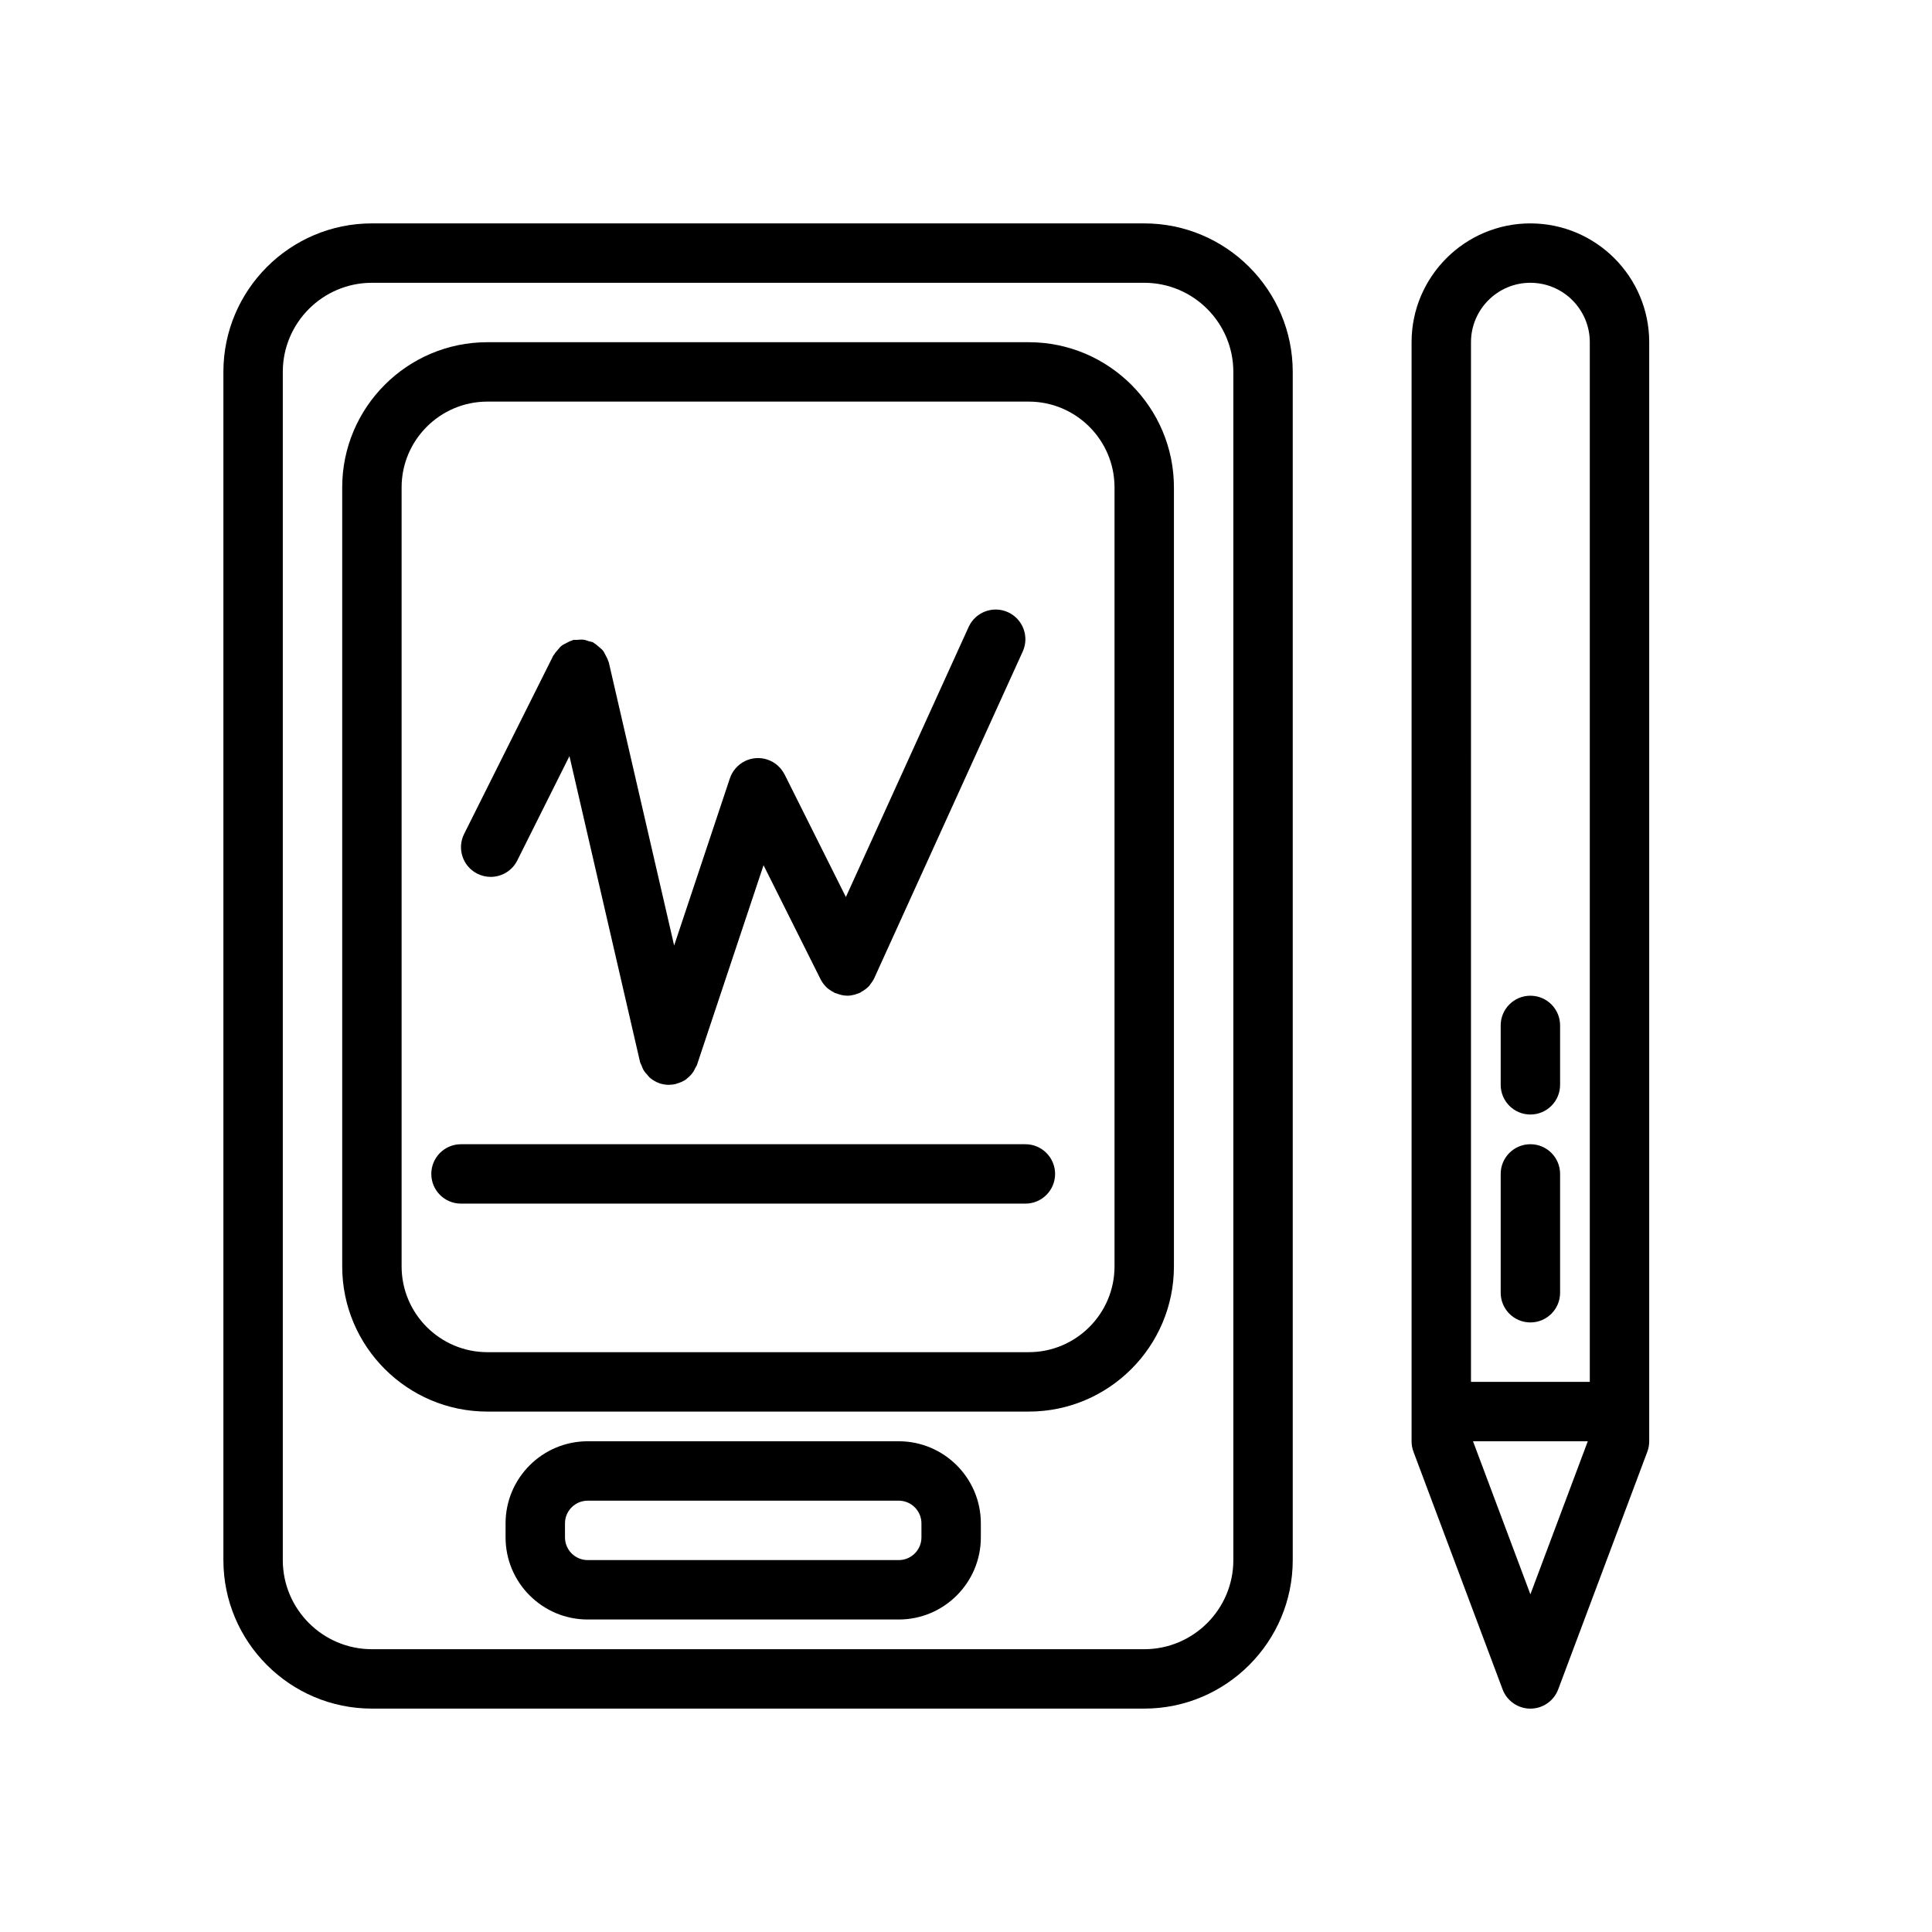
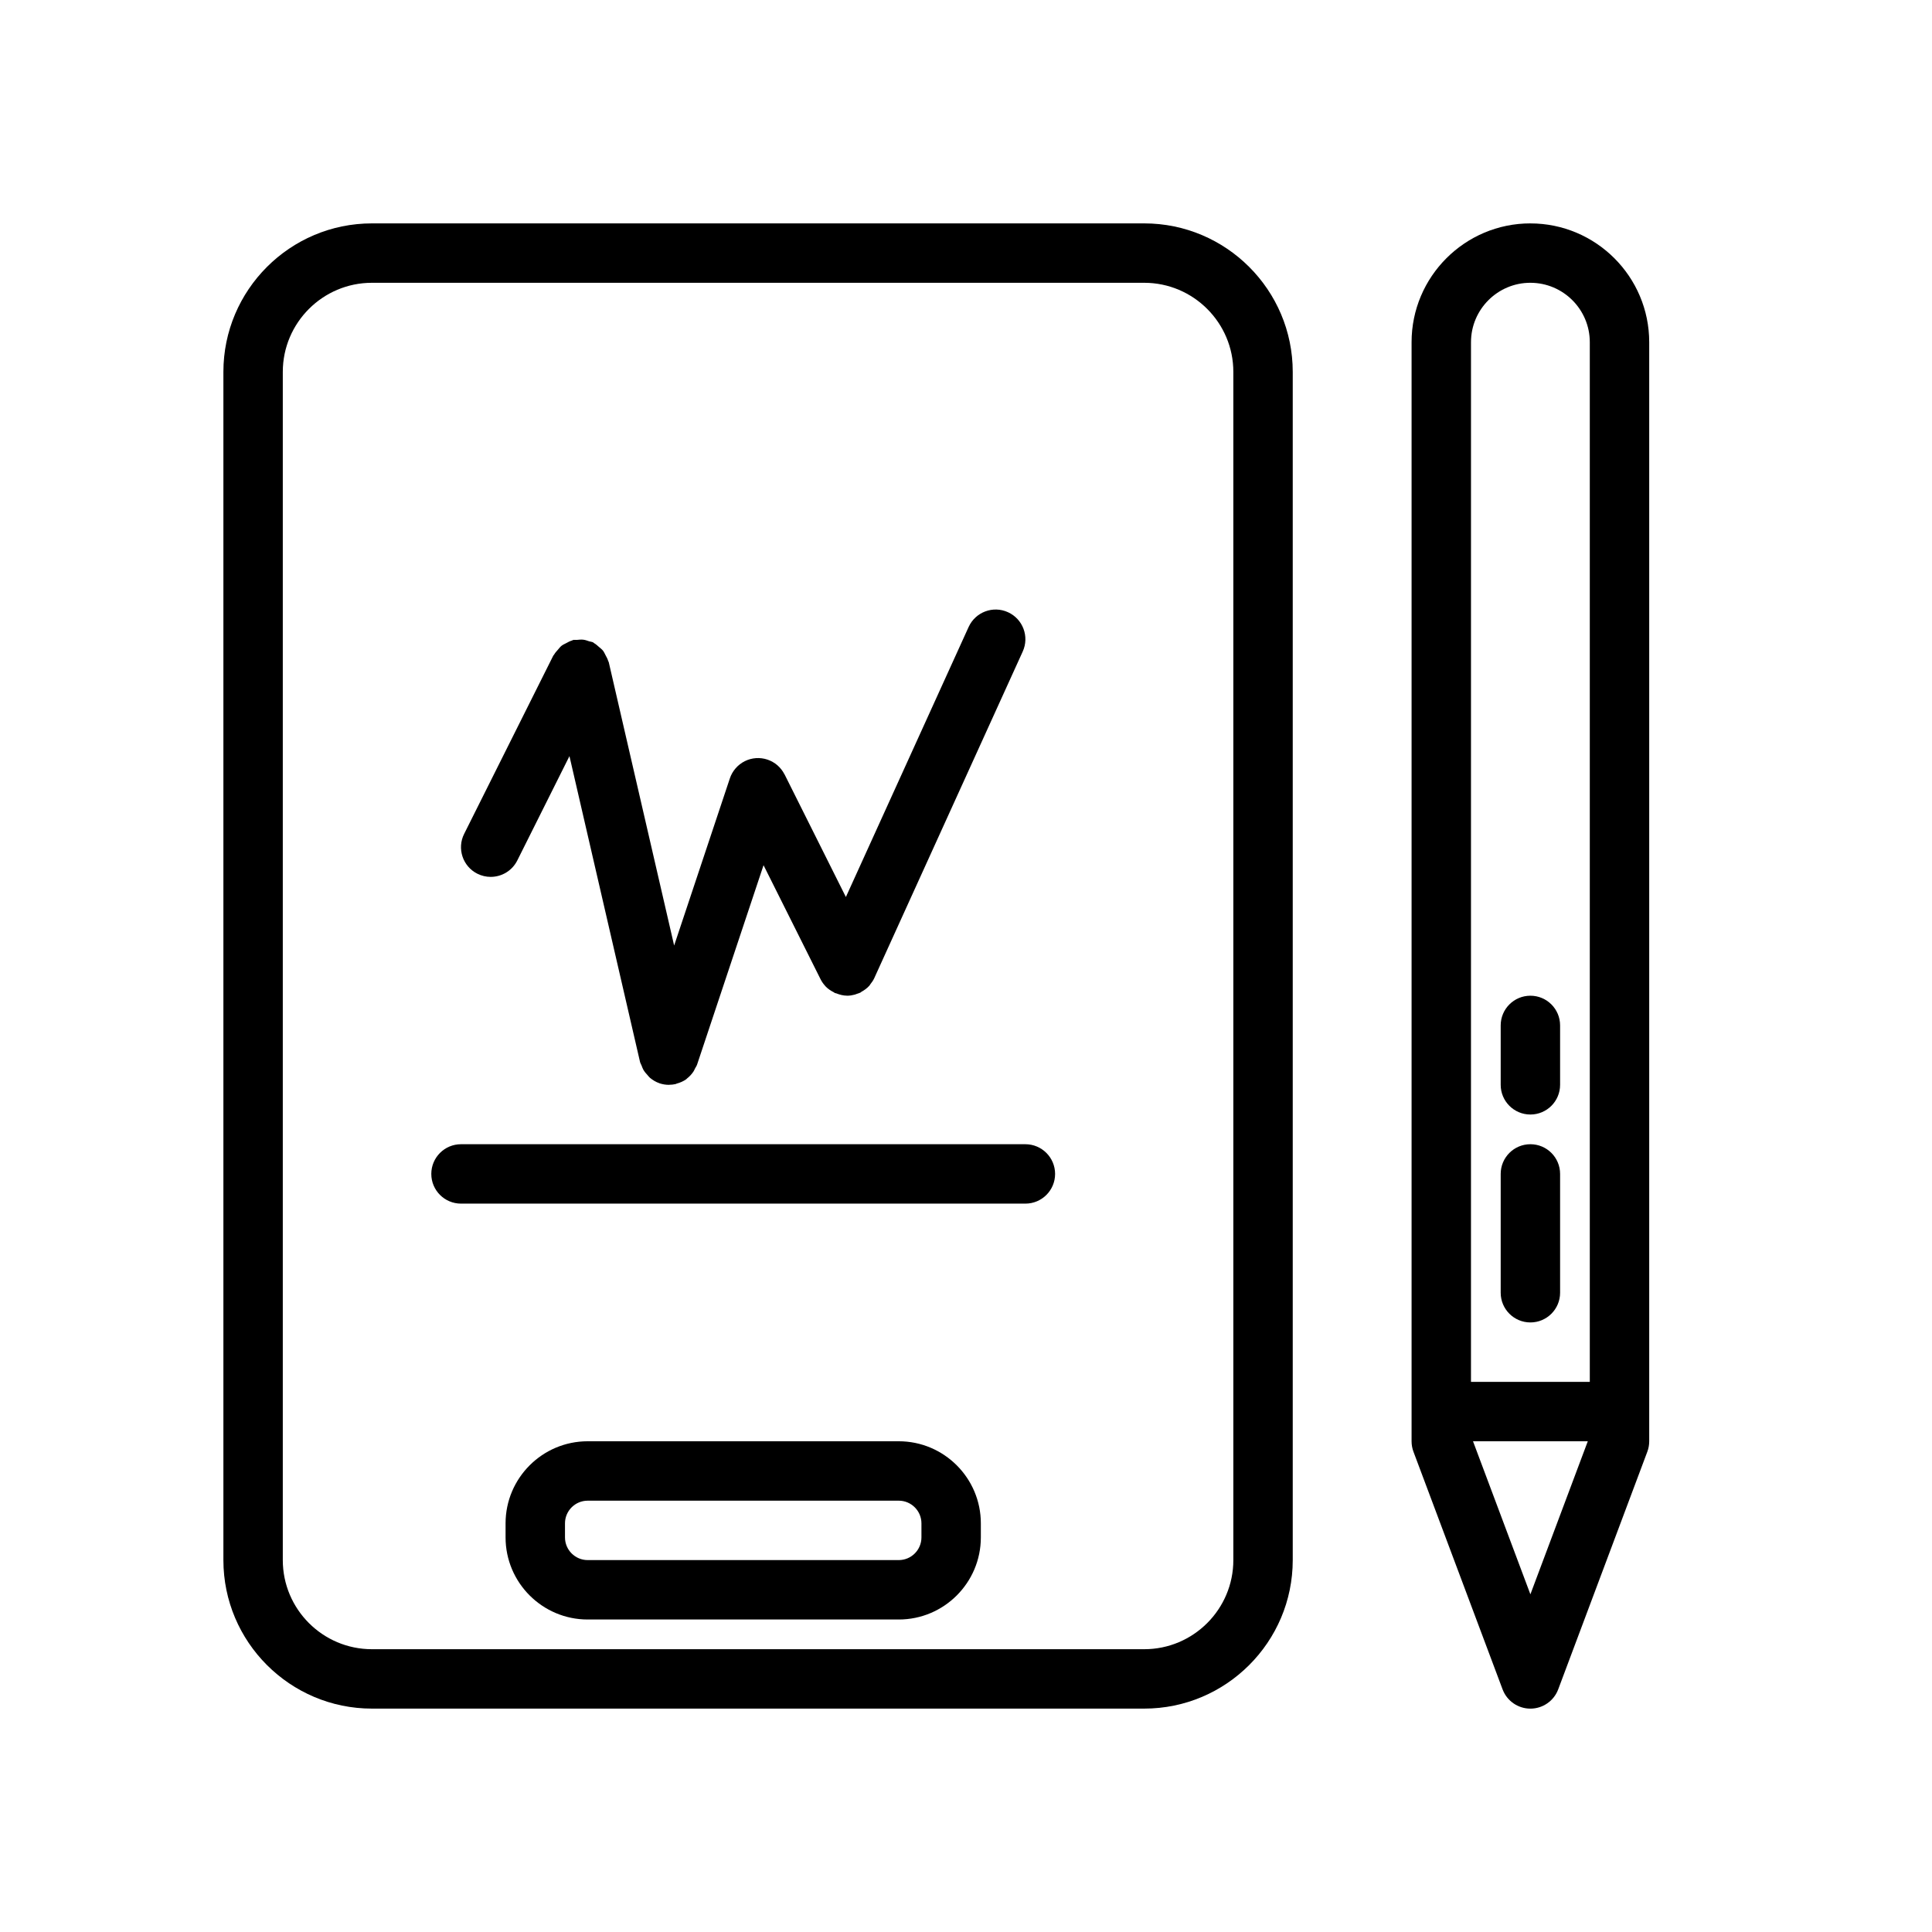
<svg xmlns="http://www.w3.org/2000/svg" fill="#000000" width="800px" height="800px" version="1.1" viewBox="144 144 512 512">
  <g>
    <path d="m447.23 203.2h-204.67c-21.703 0-39.359 17.66-39.359 39.359v314.88c0 21.703 17.66 39.359 39.359 39.359h204.67c21.703 0 39.359-17.66 39.359-39.359v-314.88c0-21.703-17.656-39.359-39.359-39.359zm23.617 354.24c0 13.023-10.594 23.617-23.617 23.617h-204.67c-13.023 0-23.617-10.594-23.617-23.617v-314.88c0-13.023 10.594-23.617 23.617-23.617h204.67c13.023 0 23.617 10.594 23.617 23.617z" />
-     <path d="m416.63 234.69h-143.47c-21.215 0-38.473 17.258-38.473 38.473v206.45c0 21.215 17.258 38.473 38.473 38.473h143.47c21.215 0 38.473-17.258 38.473-38.473v-206.45c0-21.215-17.258-38.473-38.473-38.473zm22.73 244.92c0 12.531-10.199 22.73-22.73 22.73h-143.47c-12.531 0-22.73-10.199-22.73-22.73v-206.45c0-12.531 10.199-22.73 22.73-22.73h143.47c12.531 0 22.73 10.199 22.73 22.73z" />
    <path d="m549.57 203.2c-17.363 0-31.488 14.125-31.488 31.488v291.27c0 0.945 0.168 1.879 0.5 2.762l23.617 62.977c1.152 3.07 4.09 5.109 7.371 5.109s6.219-2.039 7.371-5.109l23.617-62.977c0.332-0.883 0.5-1.82 0.5-2.766v-291.26c0-17.363-14.125-31.488-31.488-31.488zm0 15.742c8.684 0 15.742 7.062 15.742 15.742v275.52h-31.488l0.004-275.52c0-8.684 7.059-15.746 15.742-15.746zm0 347.57-15.207-40.559h30.418z" />
    <path d="m382.18 525.95h-82.441c-11.996 0-21.758 9.762-21.758 21.758v3.723c0 11.992 9.762 21.754 21.758 21.754h82.441c11.996 0 21.754-9.762 21.754-21.758v-3.723c0-11.992-9.758-21.754-21.754-21.754zm6.012 25.477c0 3.316-2.699 6.012-6.012 6.012h-82.441c-3.312 0-6.012-2.695-6.012-6.012v-3.723c0-3.309 2.699-6.008 6.012-6.008h82.441c3.312 0 6.012 2.699 6.012 6.012z" />
    <path d="m270.52 375.55c1.133 0.566 2.336 0.832 3.516 0.832 2.891 0 5.668-1.59 7.051-4.352l13.824-27.648 18.695 81.004c0.086 0.367 0.293 0.66 0.422 1.004 0.141 0.359 0.254 0.715 0.441 1.051 0.316 0.562 0.719 1.039 1.152 1.5 0.215 0.23 0.383 0.484 0.625 0.688 0.742 0.617 1.57 1.117 2.488 1.43 0.02 0.008 0.031 0.02 0.047 0.027 0.828 0.273 1.672 0.406 2.492 0.406 0.035 0 0.07-0.016 0.105-0.016 0.551-0.008 1.109-0.062 1.668-0.188 0.094-0.023 0.16-0.09 0.25-0.113 0.918-0.246 1.793-0.613 2.562-1.164 0.082-0.059 0.129-0.141 0.207-0.203 0.652-0.504 1.215-1.109 1.688-1.809 0.18-0.266 0.293-0.555 0.438-0.84 0.184-0.355 0.422-0.664 0.551-1.055l17.605-52.816 15.117 30.23c0.332 0.66 0.75 1.246 1.227 1.77 0.012 0.016 0.02 0.035 0.031 0.047 0.648 0.703 1.434 1.219 2.266 1.637 0.098 0.051 0.16 0.141 0.262 0.188 0.113 0.051 0.238 0.031 0.352 0.078 0.918 0.367 1.879 0.621 2.879 0.625 0.008 0.004 0.016 0.008 0.023 0.008h0.004 0.008c0.672 0 1.344-0.109 2.012-0.289 0.207-0.055 0.395-0.145 0.594-0.215 0.301-0.105 0.609-0.18 0.906-0.328 0.098-0.047 0.148-0.141 0.242-0.191 0.805-0.441 1.559-0.984 2.176-1.695 0.086-0.098 0.129-0.219 0.207-0.324 0.383-0.484 0.75-0.988 1.02-1.574l39.359-86.594c1.801-3.957 0.051-8.621-3.91-10.422-3.945-1.801-8.617-0.051-10.422 3.91l-32.531 71.57-16.238-32.477c-0.012-0.023-0.031-0.031-0.043-0.055-0.457-0.891-1.078-1.695-1.844-2.363-1.57-1.363-3.625-2.055-5.699-1.91-2.09 0.141-4.035 1.117-5.402 2.703-0.68 0.785-1.199 1.688-1.52 2.66l-14.766 44.297-17.324-75.07c-0.027-0.125-0.117-0.215-0.152-0.336-0.152-0.539-0.422-1.012-0.688-1.508-0.223-0.418-0.398-0.852-0.688-1.219-0.297-0.379-0.688-0.66-1.055-0.98-0.414-0.359-0.797-0.727-1.273-0.996-0.113-0.062-0.18-0.172-0.297-0.23-0.34-0.172-0.707-0.172-1.059-0.289-0.508-0.172-0.992-0.352-1.527-0.418-0.574-0.07-1.117-0.012-1.684 0.047-0.344 0.031-0.676-0.051-1.02 0.027-0.121 0.027-0.207 0.117-0.328 0.148-0.551 0.152-1.031 0.43-1.535 0.699-0.414 0.219-0.84 0.395-1.199 0.68-0.375 0.293-0.652 0.68-0.969 1.043-0.367 0.418-0.738 0.809-1.008 1.293-0.062 0.109-0.168 0.176-0.227 0.289l-23.617 47.23c-1.953 3.894-0.375 8.621 3.512 10.566z" />
    <path d="m415.74 447.23h-149.57c-4.348 0-7.871 3.523-7.871 7.871 0 4.348 3.523 7.871 7.871 7.871h149.57c4.348 0 7.871-3.523 7.871-7.871-0.004-4.348-3.527-7.871-7.875-7.871z" />
    <path d="m549.57 494.46c4.348 0 7.871-3.523 7.871-7.871v-31.488c0-4.348-3.523-7.871-7.871-7.871s-7.871 3.523-7.871 7.871v31.488c0 4.348 3.523 7.871 7.871 7.871z" />
    <path d="m549.57 439.36c4.348 0 7.871-3.523 7.871-7.871v-15.742c0-4.348-3.523-7.871-7.871-7.871s-7.871 3.523-7.871 7.871v15.742c0 4.344 3.523 7.871 7.871 7.871z" />
  </g>
</svg>